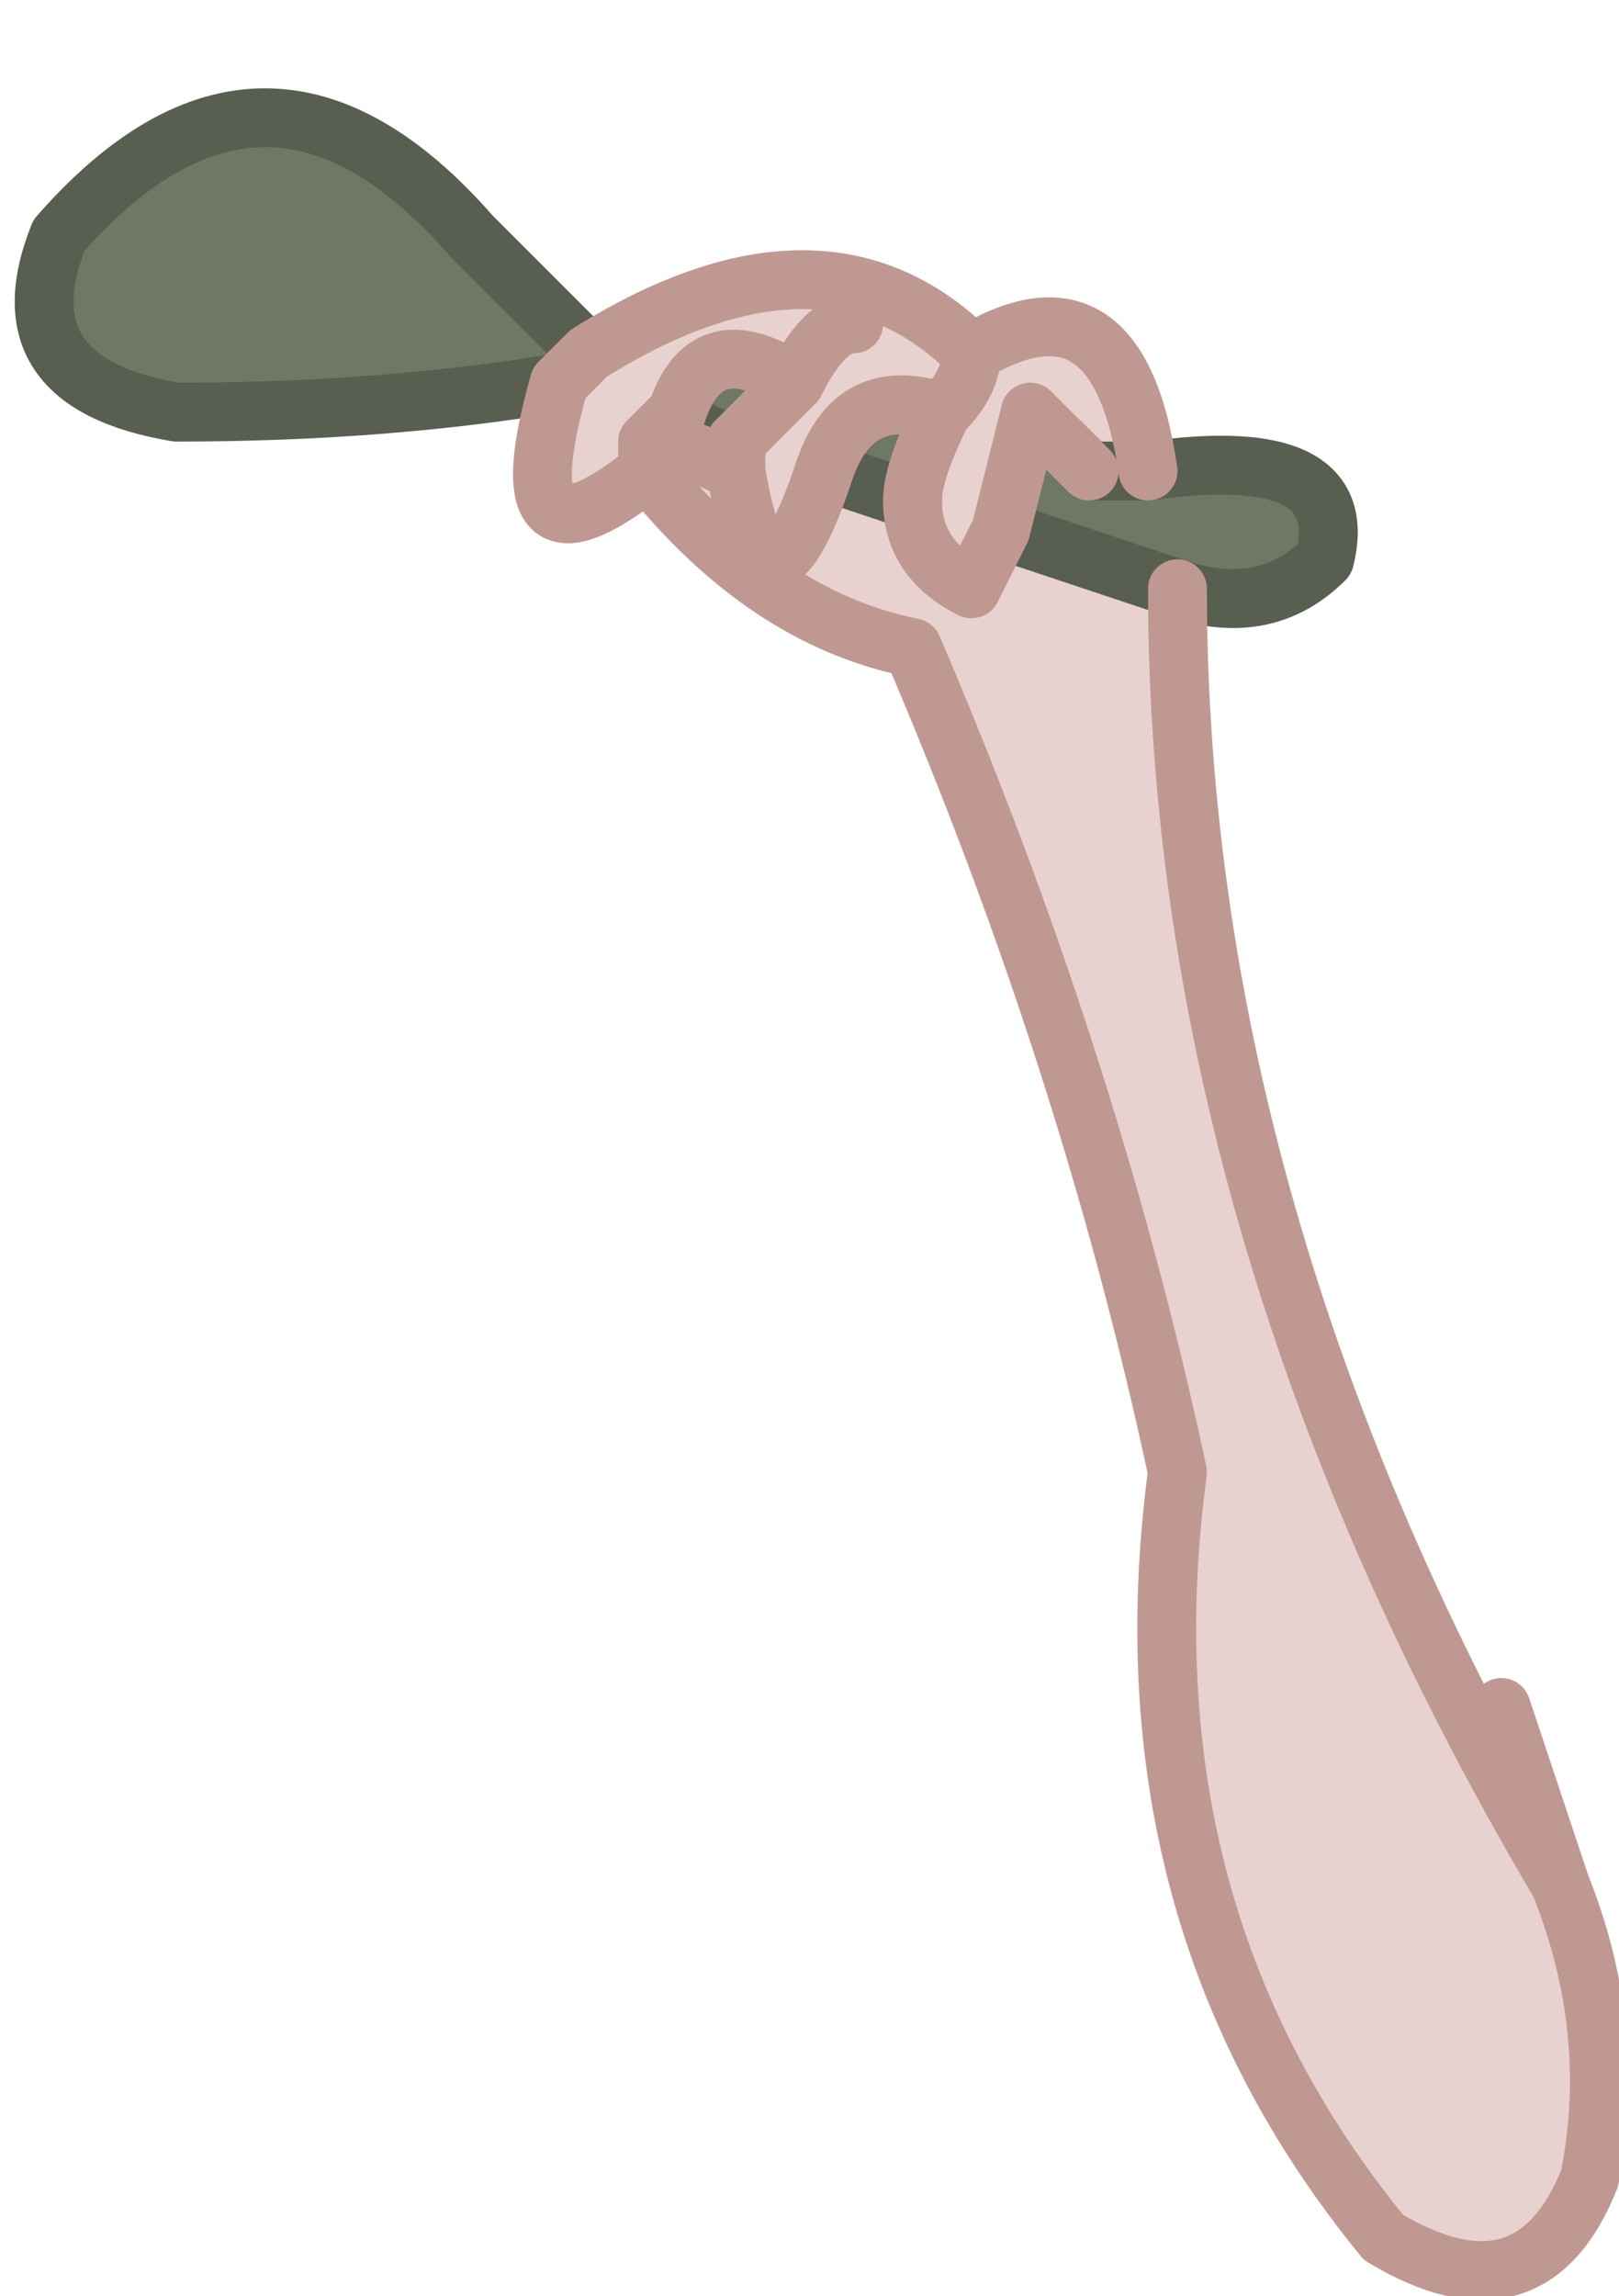
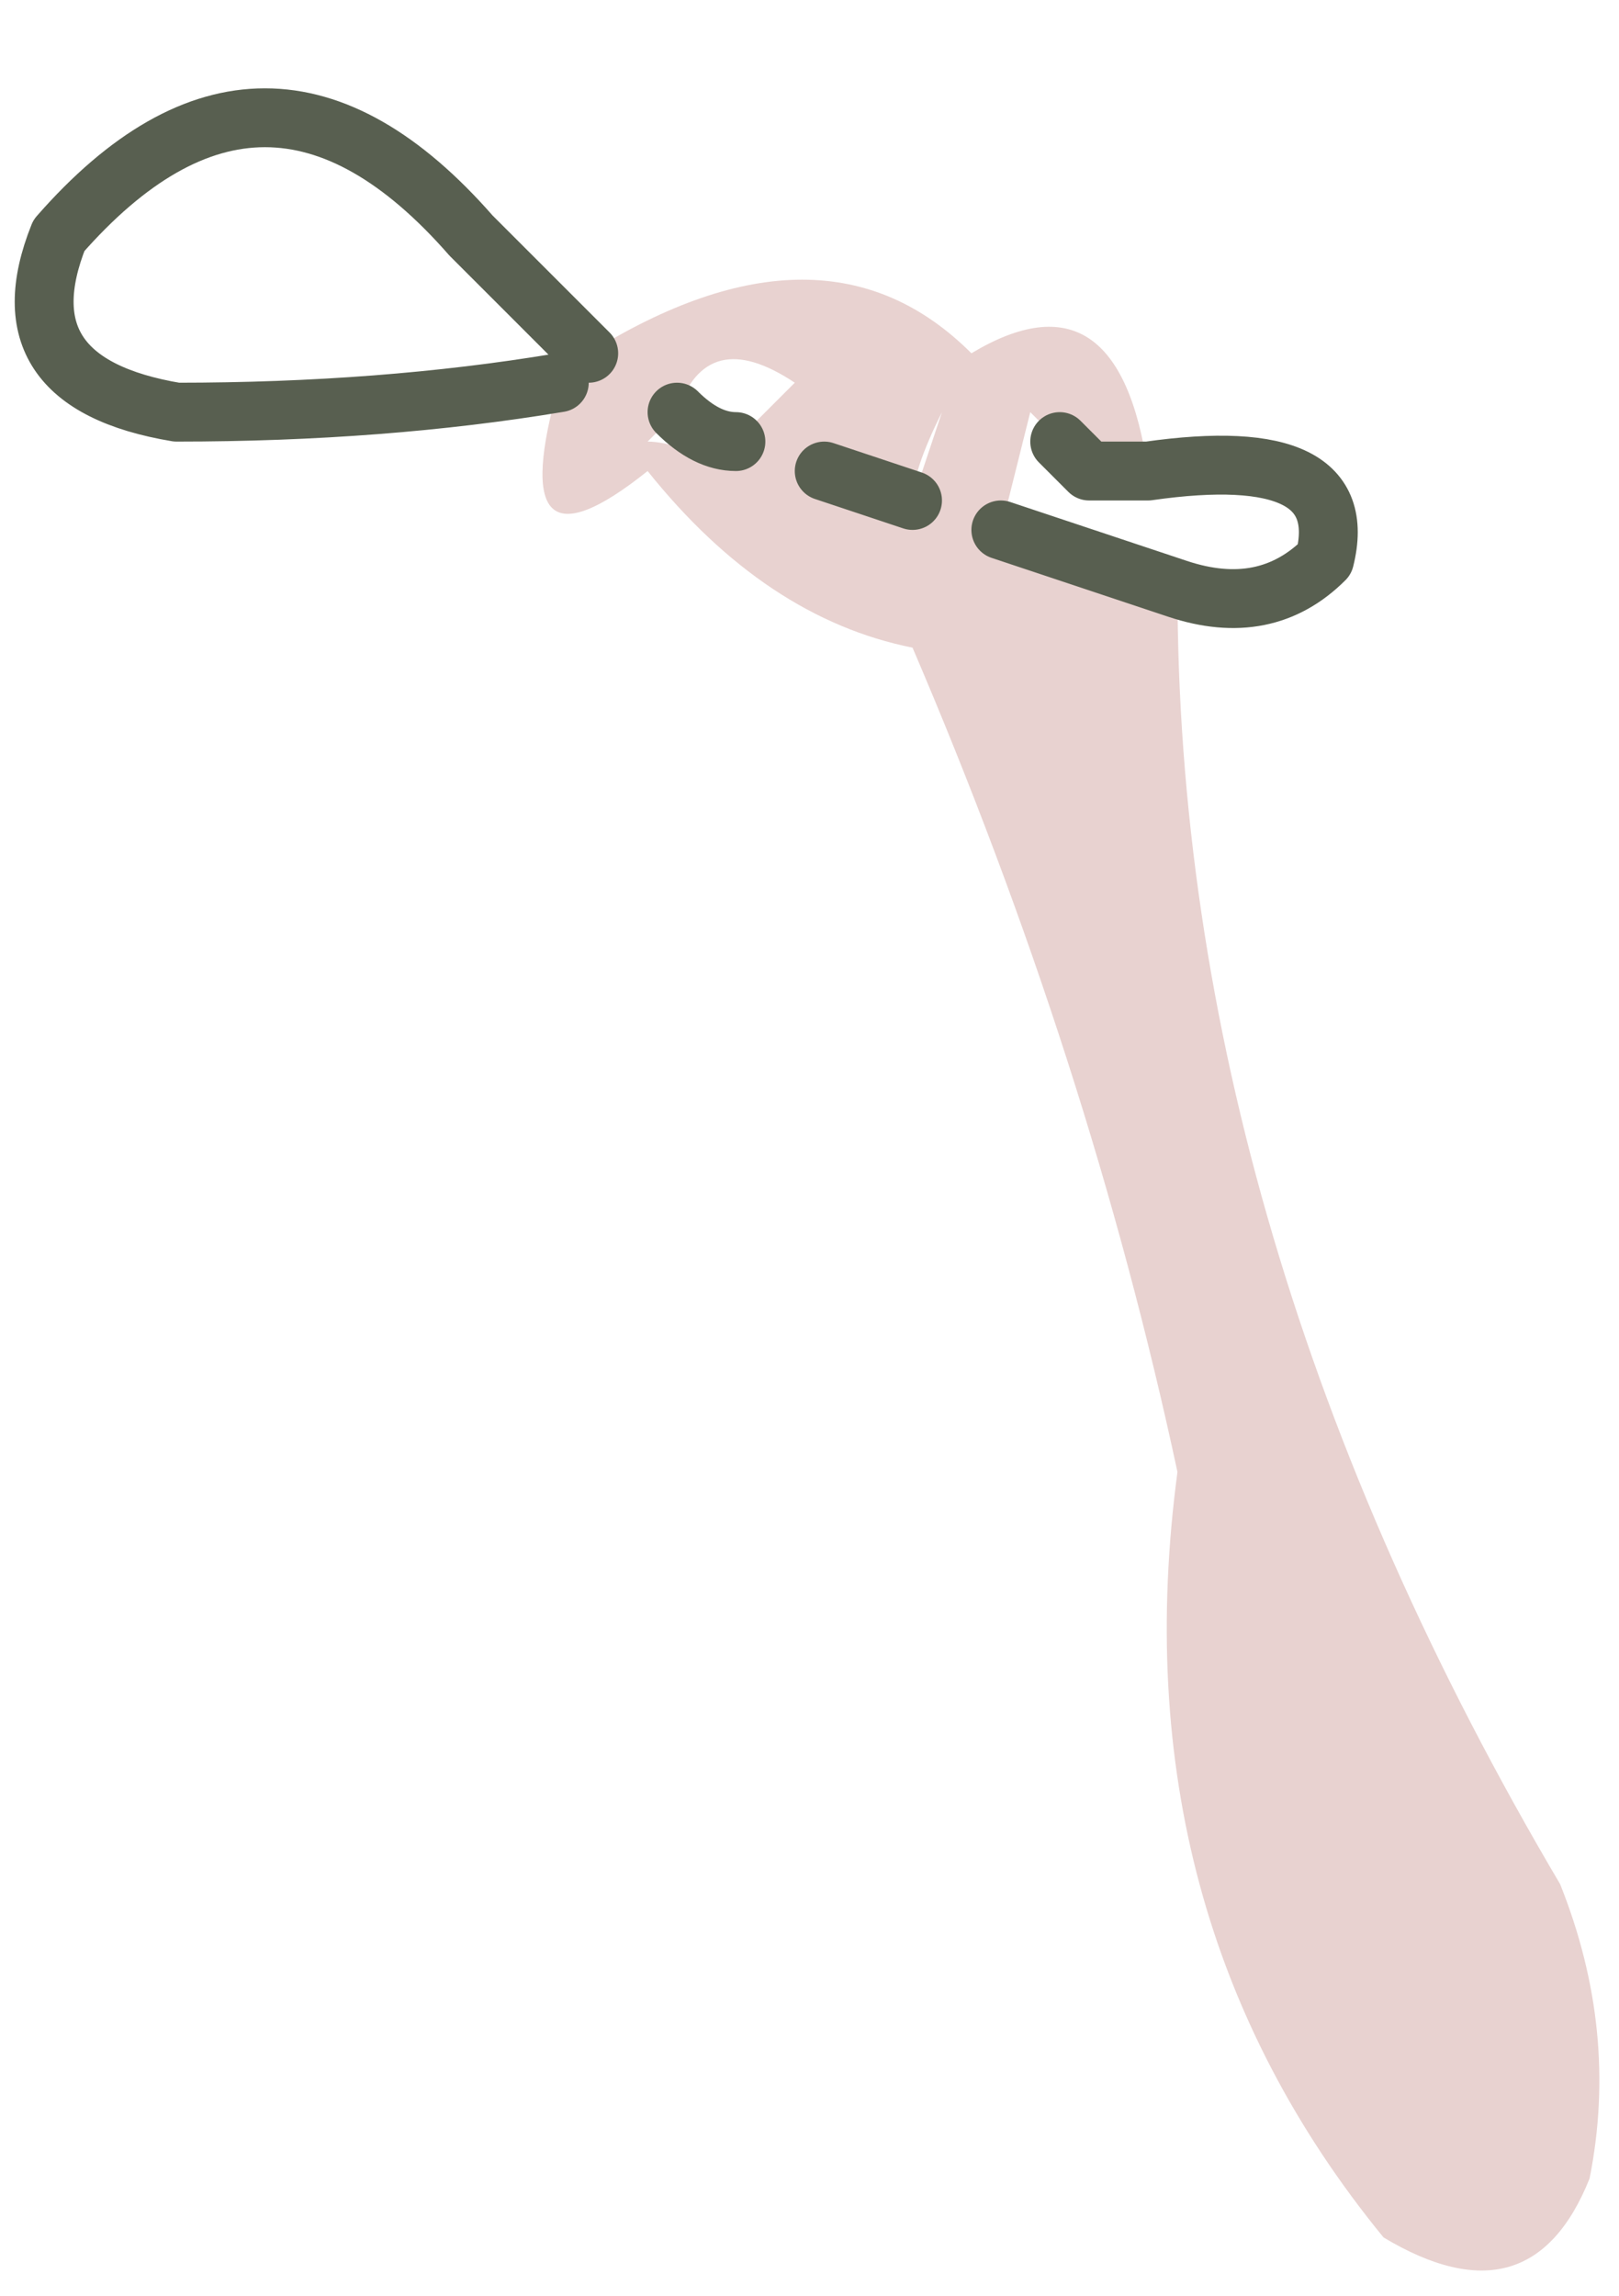
<svg xmlns="http://www.w3.org/2000/svg" height="3.9px" width="2.75px">
  <g transform="matrix(1.0, 0.0, 0.0, 1.0, 1.4, 1.8)">
-     <path d="M0.55 -1.0 Q0.9 -1.05 0.85 -0.85 0.75 -0.75 0.6 -0.8 L0.3 -0.9 0.35 -1.1 Q0.4 -1.05 0.45 -1.0 L0.55 -1.0 M0.4 -1.05 L0.45 -1.0 0.4 -1.05 M0.2 -1.1 Q0.15 -1.0 0.15 -0.95 L0.0 -1.0 Q0.05 -1.15 0.2 -1.1 M-0.45 -1.15 Q-0.75 -1.1 -1.1 -1.1 -1.4 -1.15 -1.3 -1.4 -0.95 -1.8 -0.6 -1.4 L-0.4 -1.2 -0.45 -1.15 M-0.25 -1.1 Q-0.2 -1.25 -0.05 -1.15 -0.1 -1.1 -0.15 -1.05 -0.2 -1.05 -0.25 -1.1" fill="#6f7865" fill-rule="evenodd" stroke="none" />
-     <path d="M0.6 -0.8 Q0.6 0.3 1.25 1.4 1.35 1.65 1.3 1.9 1.2 2.15 0.95 2.0 0.5 1.45 0.6 0.7 0.45 0.0 0.15 -0.7 -0.1 -0.75 -0.3 -1.0 -0.55 -0.8 -0.45 -1.15 L-0.4 -1.2 Q0.0 -1.45 0.25 -1.2 0.5 -1.35 0.55 -1.0 L0.45 -1.0 Q0.4 -1.05 0.35 -1.1 L0.3 -0.9 0.25 -0.8 Q0.15 -0.85 0.15 -0.95 0.15 -0.85 0.25 -0.8 L0.3 -0.9 0.6 -0.8 M0.2 -1.1 Q0.25 -1.15 0.25 -1.2 0.25 -1.15 0.2 -1.1 0.05 -1.15 0.0 -1.0 L0.15 -0.95 Q0.15 -1.0 0.2 -1.1 M0.05 -1.25 Q0.0 -1.25 -0.05 -1.15 0.0 -1.25 0.05 -1.25 M-0.15 -1.05 Q-0.1 -1.1 -0.05 -1.15 -0.2 -1.25 -0.25 -1.1 L-0.3 -1.05 Q-0.25 -1.05 -0.15 -1.0 L-0.15 -1.05 M-0.3 -1.05 L-0.3 -1.0 -0.3 -1.05 M0.0 -1.0 Q-0.1 -0.7 -0.15 -1.0 -0.1 -0.7 0.0 -1.0" fill="#e8d2d0" fill-rule="evenodd" stroke="none" />
+     <path d="M0.6 -0.8 Q0.6 0.3 1.25 1.4 1.35 1.65 1.3 1.9 1.2 2.15 0.95 2.0 0.5 1.45 0.6 0.7 0.45 0.0 0.15 -0.7 -0.1 -0.75 -0.3 -1.0 -0.55 -0.8 -0.45 -1.15 L-0.4 -1.2 Q0.0 -1.45 0.25 -1.2 0.5 -1.35 0.55 -1.0 L0.45 -1.0 Q0.4 -1.05 0.35 -1.1 L0.3 -0.9 0.25 -0.8 Q0.15 -0.85 0.15 -0.95 0.15 -0.85 0.25 -0.8 L0.3 -0.9 0.6 -0.8 M0.2 -1.1 L0.15 -0.95 Q0.15 -1.0 0.2 -1.1 M0.05 -1.25 Q0.0 -1.25 -0.05 -1.15 0.0 -1.25 0.05 -1.25 M-0.15 -1.05 Q-0.1 -1.1 -0.05 -1.15 -0.2 -1.25 -0.25 -1.1 L-0.3 -1.05 Q-0.25 -1.05 -0.15 -1.0 L-0.15 -1.05 M-0.3 -1.05 L-0.3 -1.0 -0.3 -1.05 M0.0 -1.0 Q-0.1 -0.7 -0.15 -1.0 -0.1 -0.7 0.0 -1.0" fill="#e8d2d0" fill-rule="evenodd" stroke="none" />
    <path d="M0.55 -1.0 Q0.9 -1.05 0.85 -0.85 0.75 -0.75 0.6 -0.8 L0.3 -0.9 M0.55 -1.0 L0.45 -1.0 0.4 -1.05 M0.0 -1.0 L0.15 -0.95 M-0.45 -1.15 Q-0.75 -1.1 -1.1 -1.1 -1.4 -1.15 -1.3 -1.4 -0.95 -1.8 -0.6 -1.4 L-0.4 -1.2 M-0.25 -1.1 Q-0.2 -1.05 -0.15 -1.05" fill="none" stroke="#585f50" stroke-linecap="round" stroke-linejoin="round" stroke-width="0.1" />
-     <path d="M0.6 -0.8 Q0.6 0.3 1.25 1.4 1.2 1.25 1.15 1.1 M-0.4 -1.2 Q0.0 -1.45 0.25 -1.2 0.5 -1.35 0.55 -1.0 M0.25 -1.2 Q0.25 -1.15 0.2 -1.1 0.15 -1.0 0.15 -0.95 0.15 -0.85 0.25 -0.8 L0.3 -0.9 0.35 -1.1 Q0.4 -1.05 0.45 -1.0 M0.2 -1.1 Q0.05 -1.15 0.0 -1.0 -0.1 -0.7 -0.15 -1.0 L-0.15 -1.05 Q-0.1 -1.1 -0.05 -1.15 -0.2 -1.25 -0.25 -1.1 L-0.3 -1.05 Q-0.25 -1.05 -0.15 -1.0 M1.25 1.4 Q1.35 1.65 1.3 1.9 1.2 2.15 0.95 2.0 0.5 1.45 0.6 0.7 0.45 0.0 0.15 -0.7 -0.1 -0.75 -0.3 -1.0 -0.55 -0.8 -0.45 -1.15 L-0.4 -1.2 M-0.05 -1.15 Q0.0 -1.25 0.05 -1.25 M-0.3 -1.0 L-0.3 -1.05" fill="none" stroke="#bf9991" stroke-linecap="round" stroke-linejoin="round" stroke-width="0.1" />
  </g>
</svg>